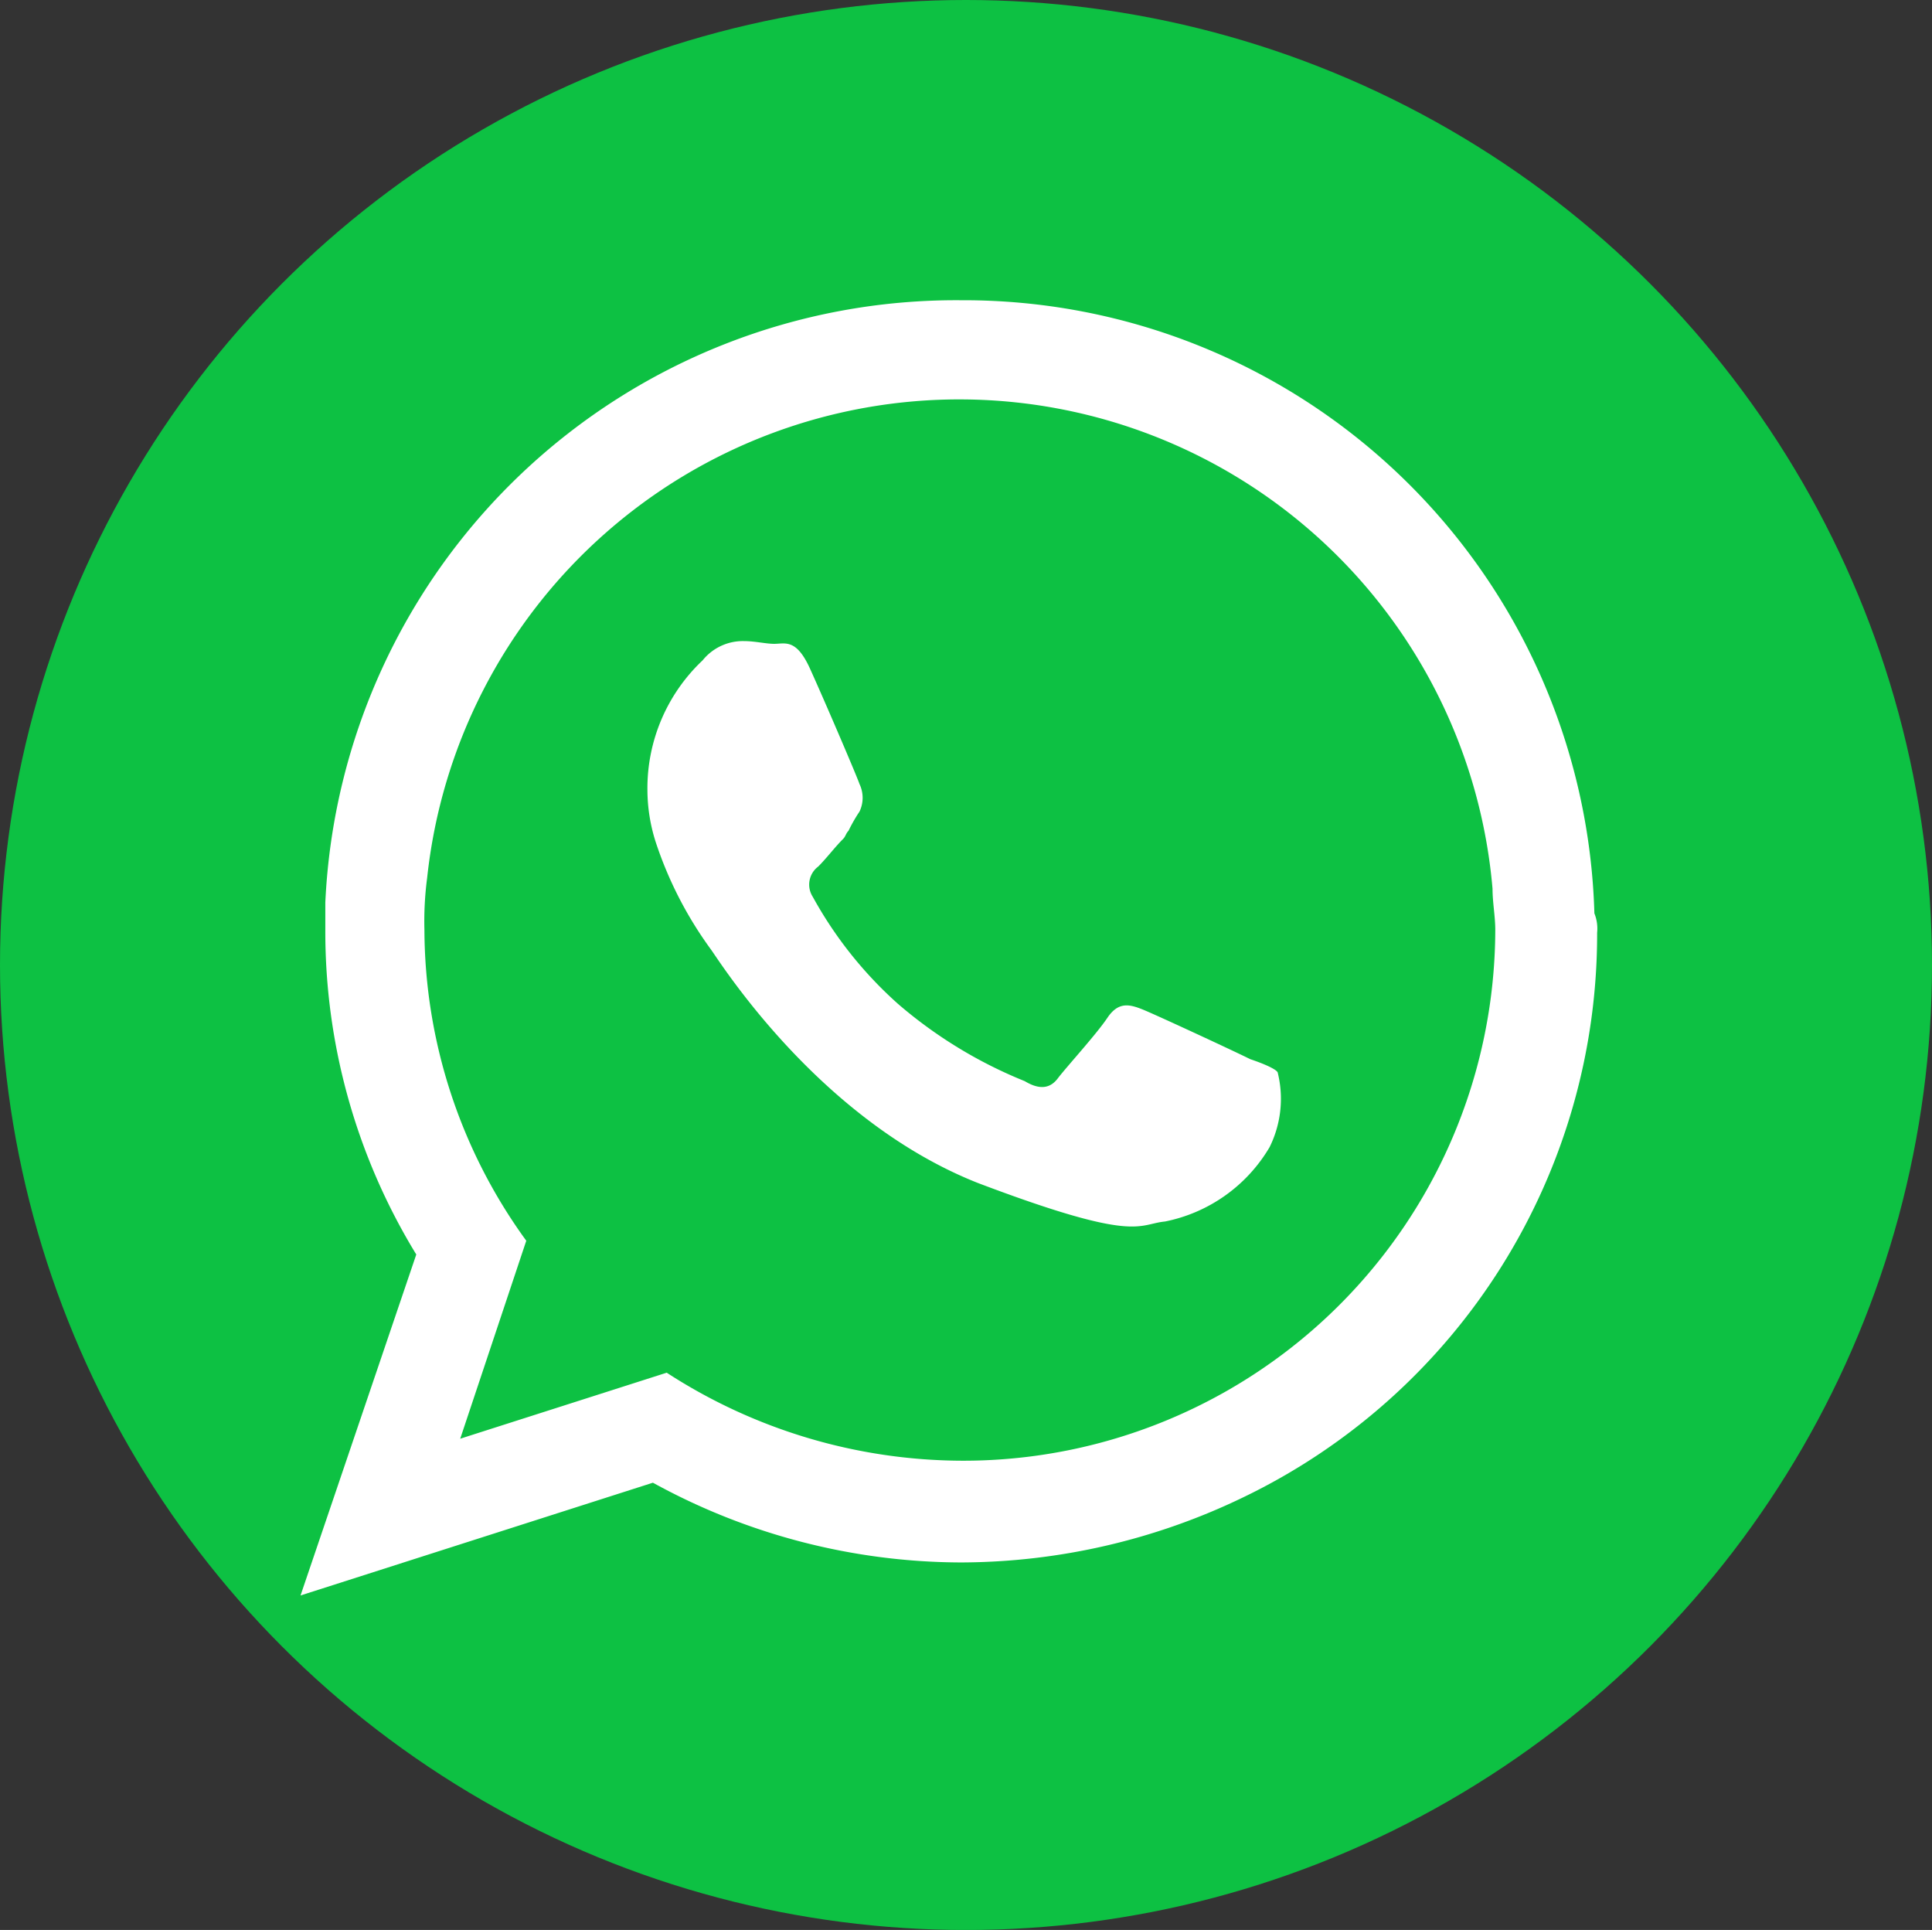
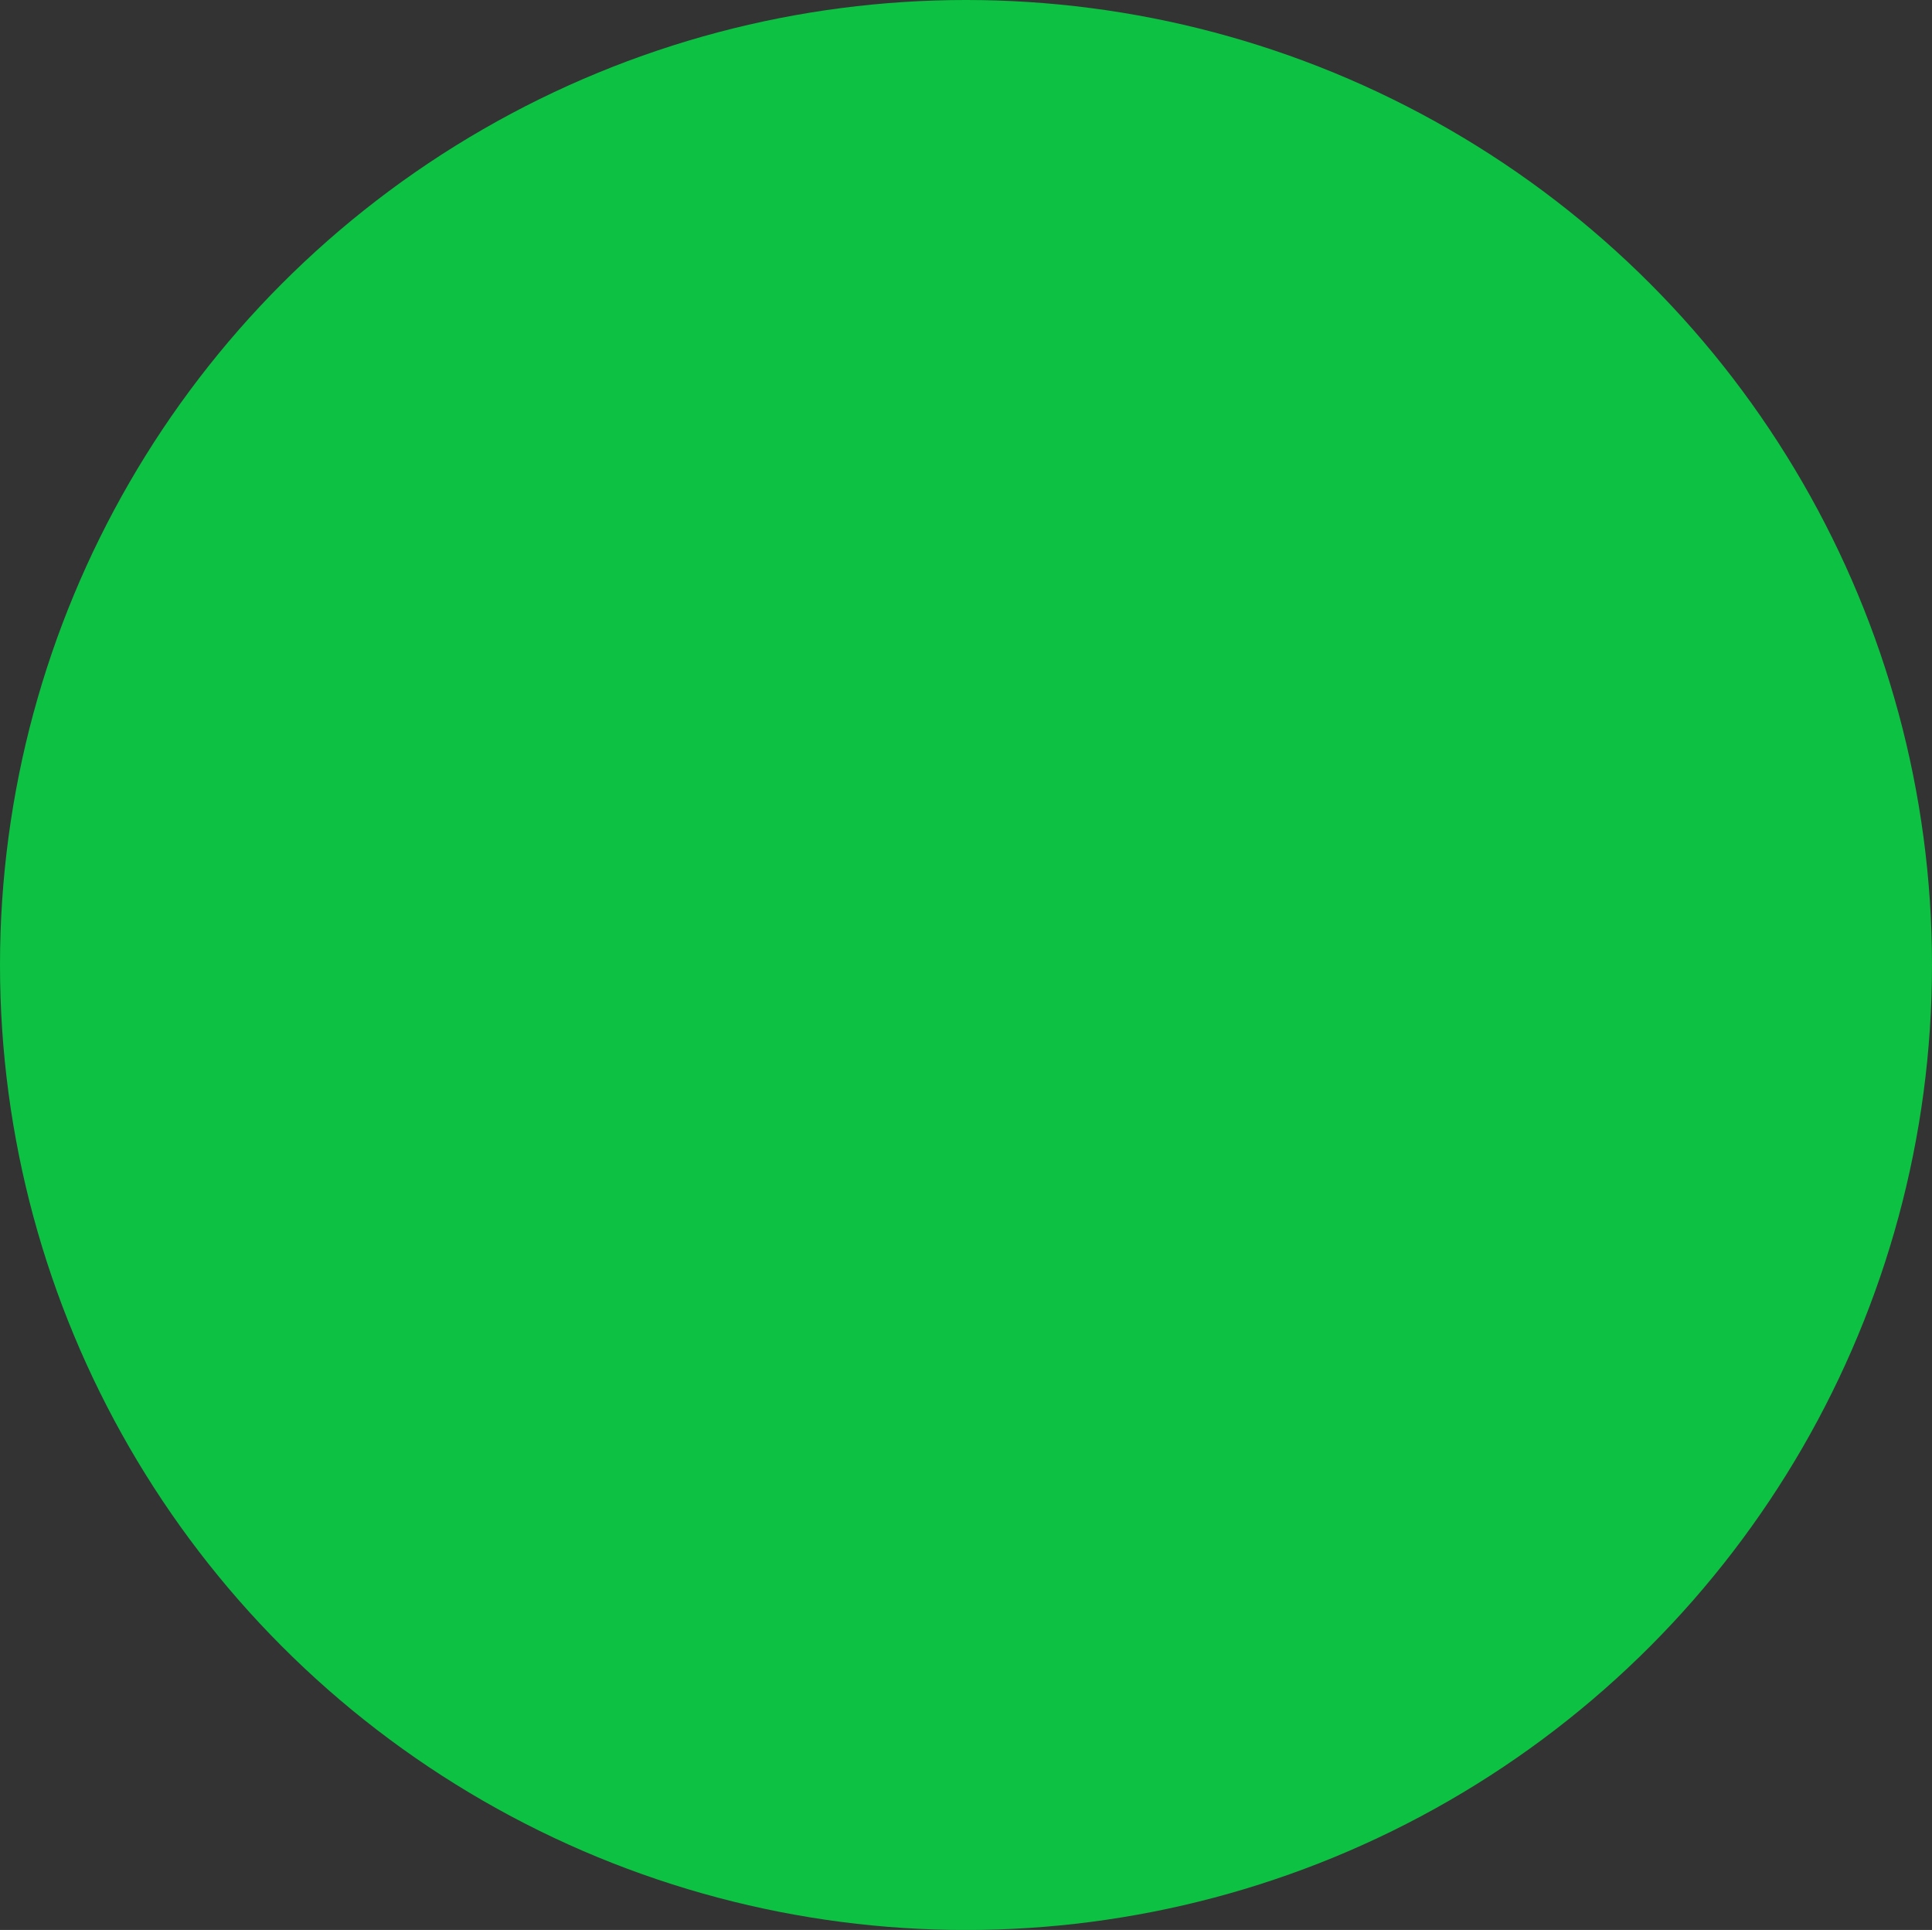
<svg xmlns="http://www.w3.org/2000/svg" viewBox="3820.373 685.984 45.07 45.015">
  <rect x="3820.373" y="685.984" width="45.07" height="45.015" fill="#333333" stroke="none" />
  <defs>
    <style>
      .cls-1 {
        fill: #0dc143;
      }

      .cls-2 {
        fill: #fff;
        fill-rule: evenodd;
      }
    </style>
  </defs>
  <g id="Group_196" data-name="Group 196" transform="translate(3577 18)">
    <ellipse id="Ellipse_31" data-name="Ellipse 31" class="cls-1" cx="22.535" cy="22.508" rx="22.535" ry="22.508" transform="translate(243.373 667.984)" />
    <g id="Group_152" data-name="Group 152" transform="translate(250.384 674.987)">
-       <path id="Path_362" data-name="Path 362" class="cls-2" d="M30.183,14.3A14.716,14.716,0,0,0,15.413,0,14.729,14.729,0,0,0,.578,14.047v.641A14.427,14.427,0,0,0,2.7,22.257L0,30.21l8.22-2.63a14.988,14.988,0,0,0,7.193,1.86,15.22,15.22,0,0,0,6.57-1.515,14.577,14.577,0,0,0,8.264-13.173A.95.95,0,0,0,30.183,14.3ZM15.413,27.067a12.713,12.713,0,0,1-6.871-2.053L3.725,26.554l1.541-4.618A12.393,12.393,0,0,1,2.89,14.688a7.753,7.753,0,0,1,.064-1.219,12.485,12.485,0,0,1,24.853.257c0,.321.064.641.064.962A12.408,12.408,0,0,1,15.413,27.067Z" />
-       <path id="Path_363" data-name="Path 363" class="cls-2" d="M26.664,22.149c-.385-.192-2.183-1.026-2.5-1.155s-.578-.192-.835.192-.963,1.155-1.156,1.411-.45.257-.771.064a10.6,10.6,0,0,1-2.954-1.8,9.418,9.418,0,0,1-1.991-2.5.527.527,0,0,1,.128-.706c.193-.192.385-.449.578-.641.064-.064.064-.128.128-.192a3.678,3.678,0,0,1,.257-.449.744.744,0,0,0,0-.641c-.064-.192-.835-1.988-1.156-2.694s-.578-.577-.835-.577c-.193,0-.45-.064-.706-.064a1.205,1.205,0,0,0-.963.449A4.1,4.1,0,0,0,12.6,15.864a4.023,4.023,0,0,0,.193,1.219,9.016,9.016,0,0,0,1.284,2.5c.193.257,2.5,3.977,6.229,5.452,3.725,1.411,3.725.962,4.367.9a3.665,3.665,0,0,0,2.44-1.732,2.541,2.541,0,0,0,.193-1.732C27.306,22.406,27.049,22.278,26.664,22.149Z" transform="translate(-4.508 -4.447)" />
-     </g>
+       </g>
  </g>
</svg>